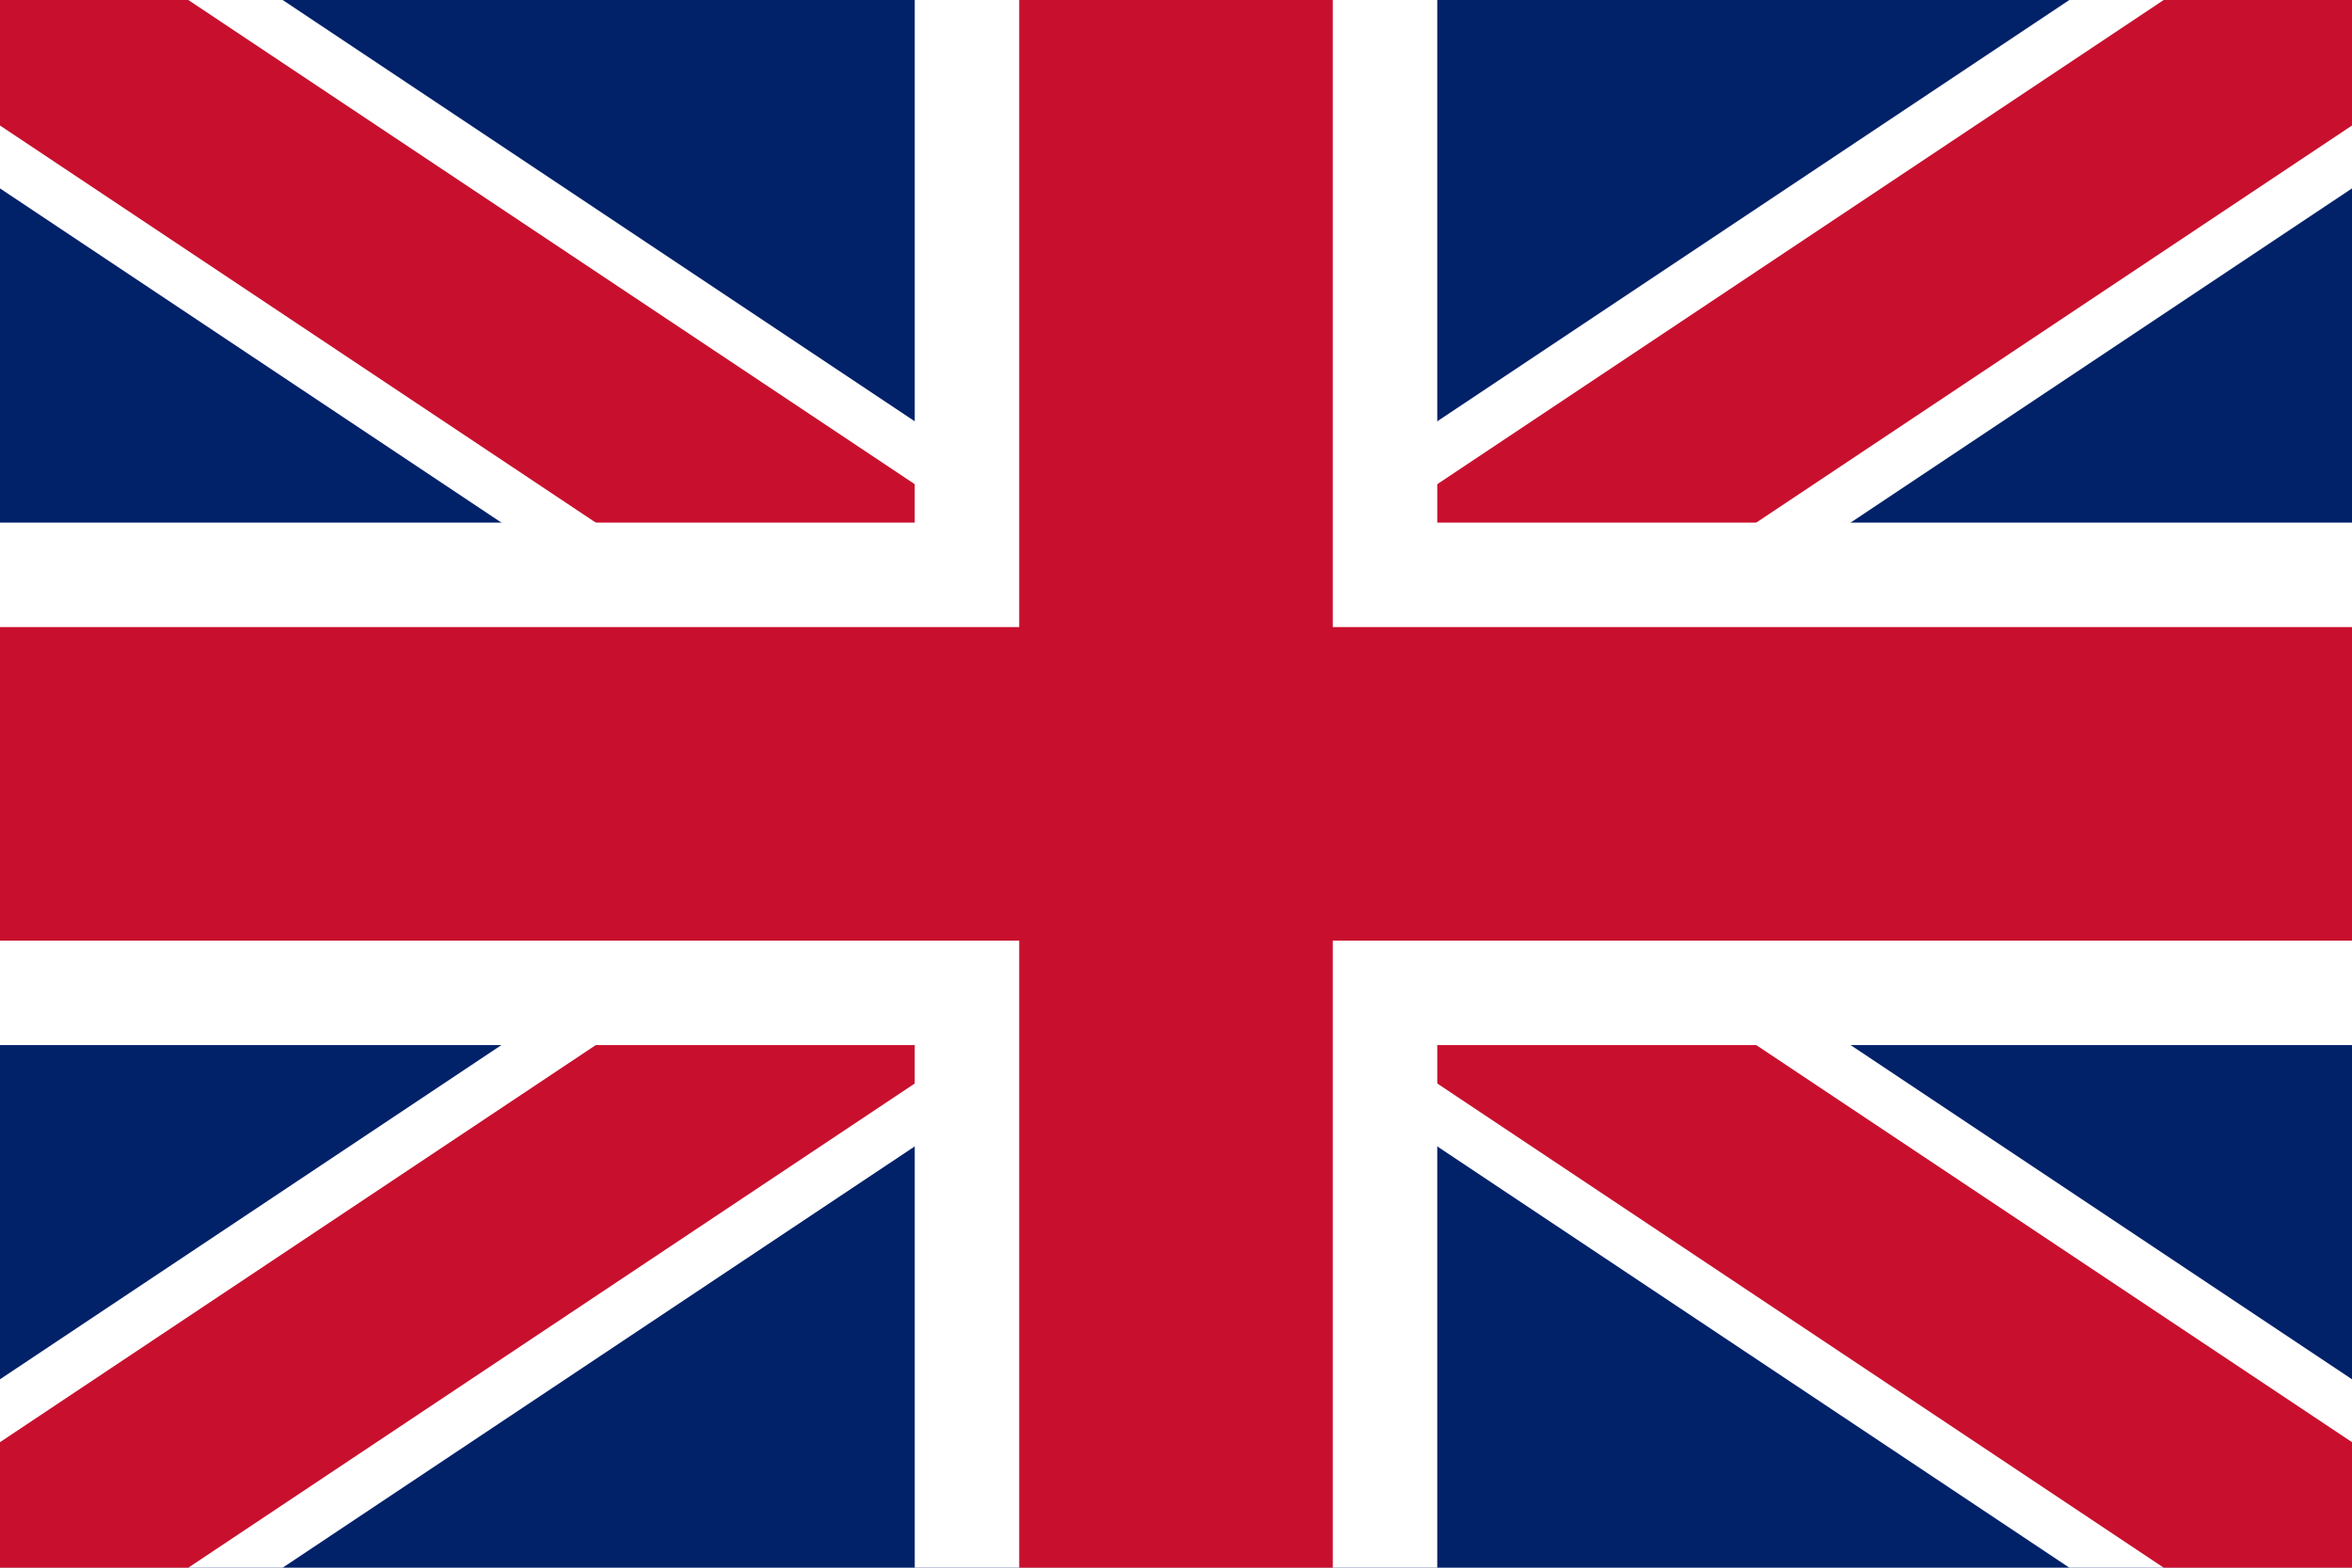
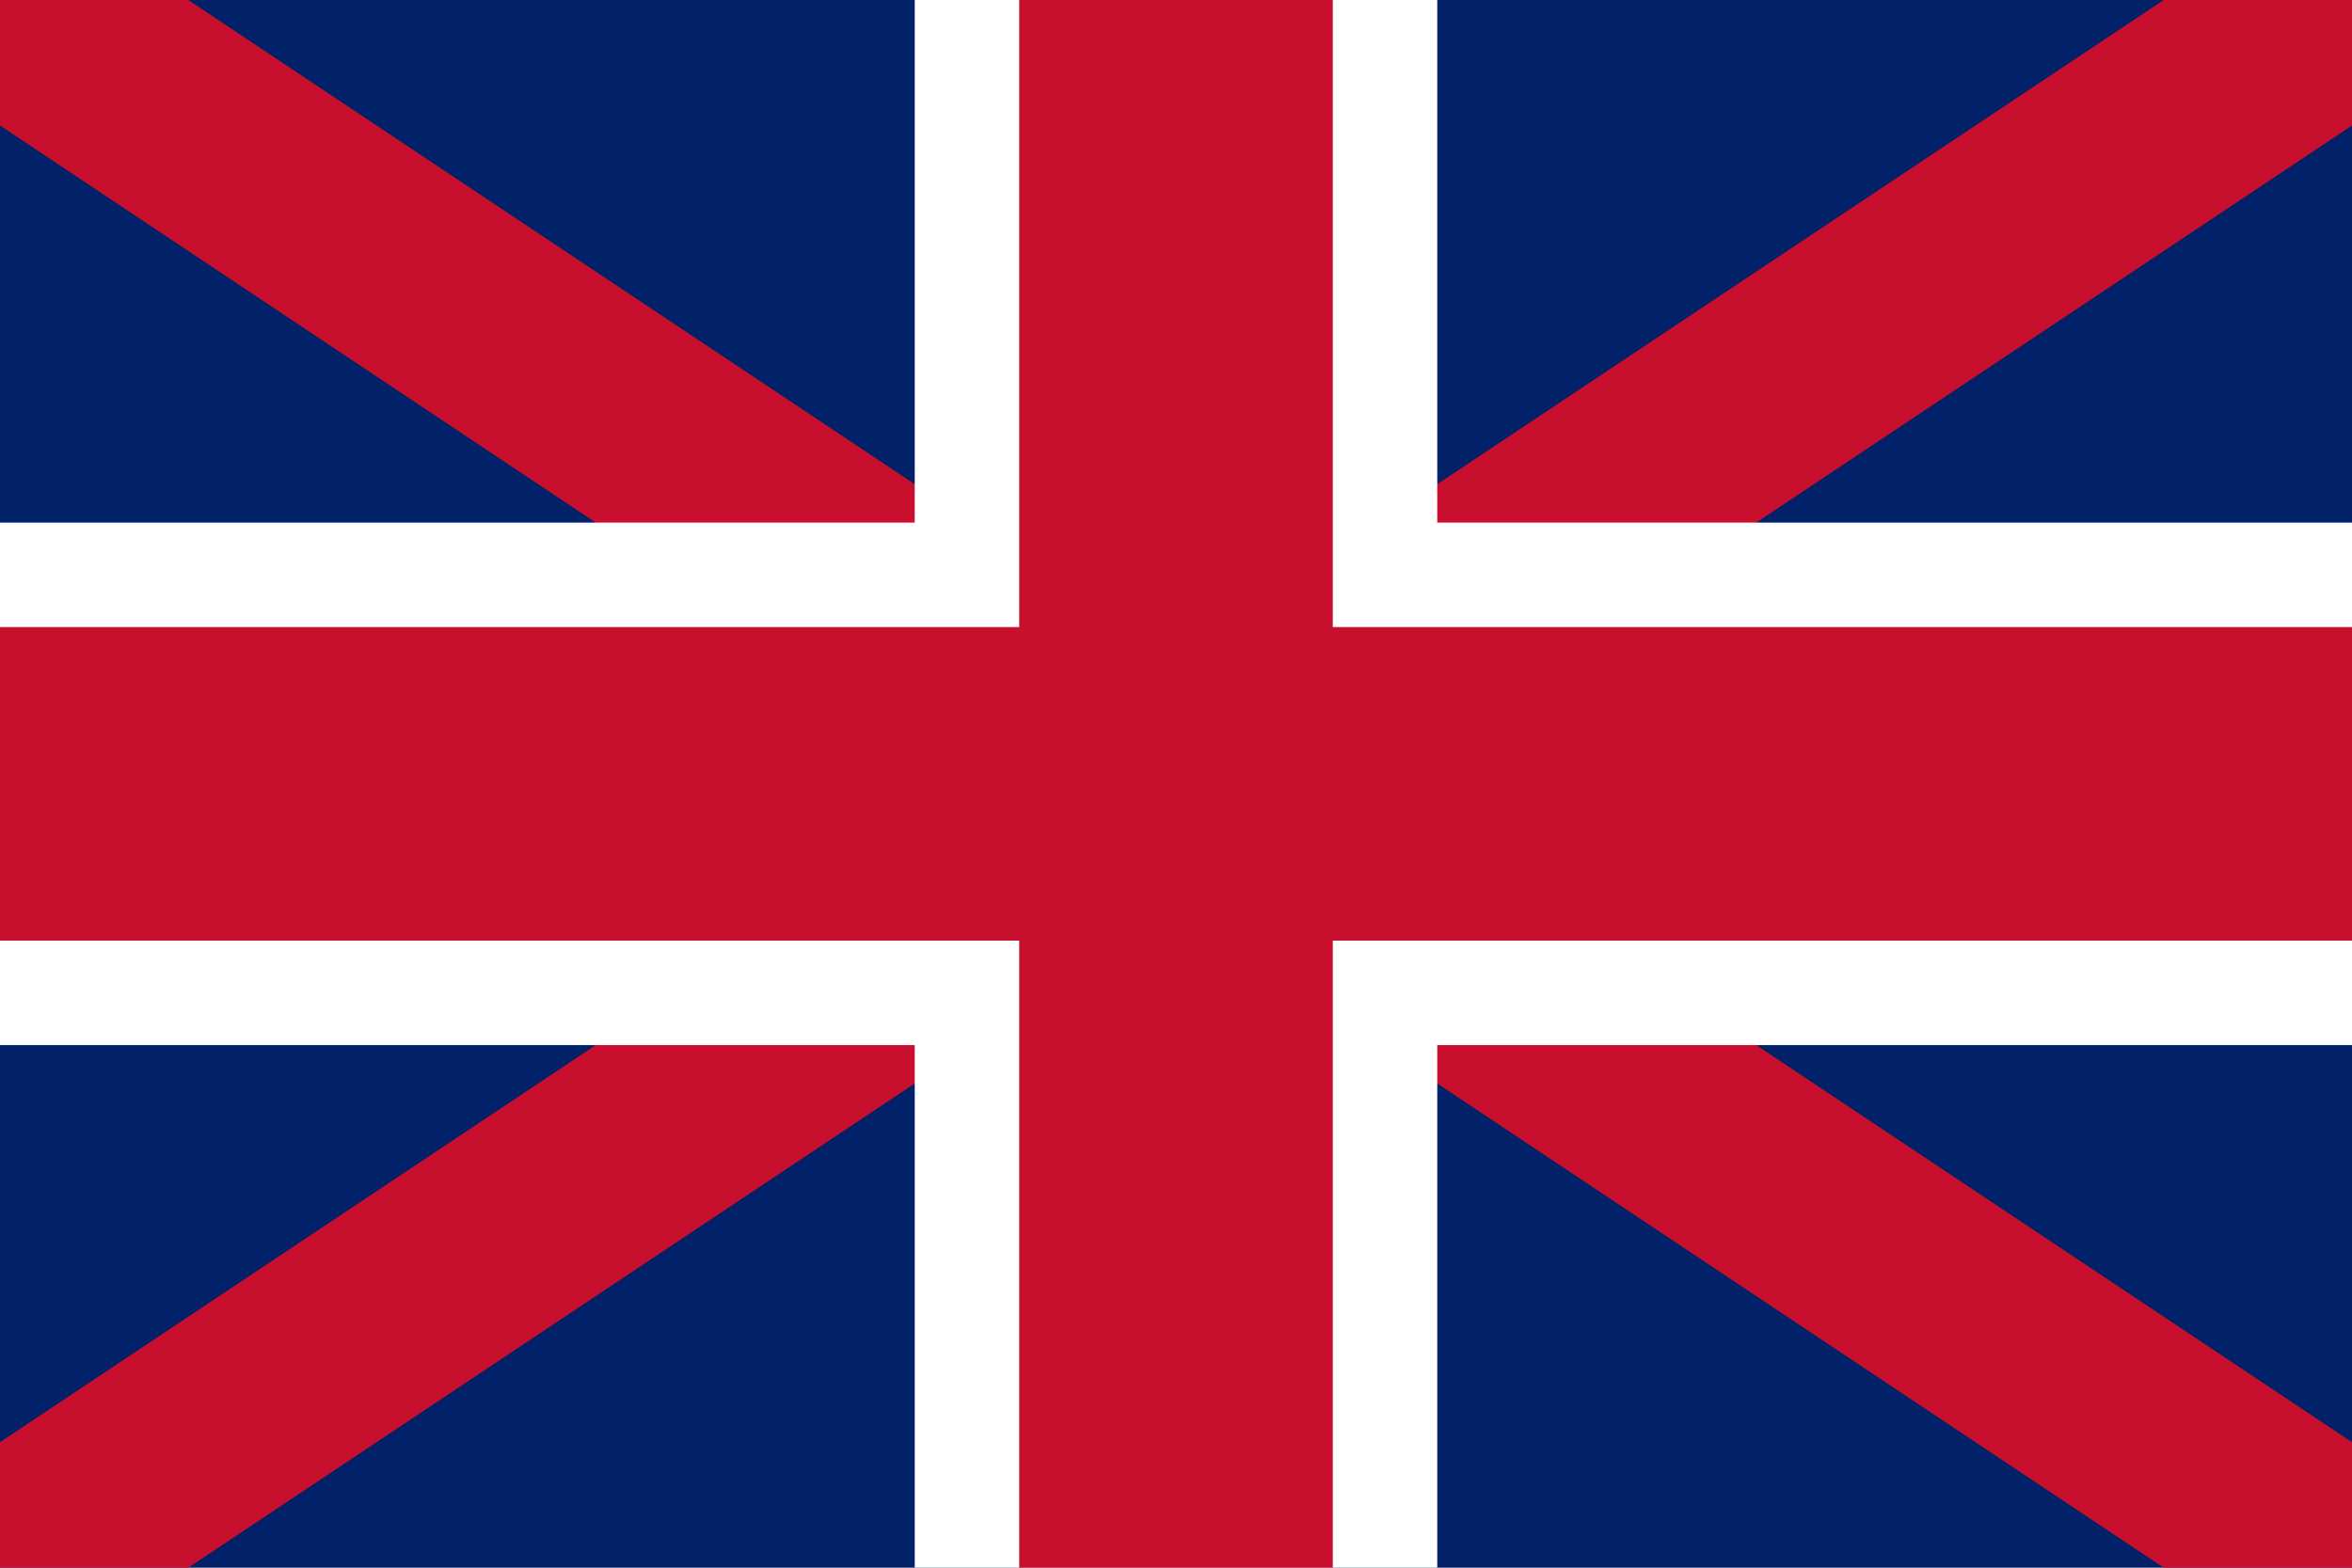
<svg xmlns="http://www.w3.org/2000/svg" viewBox="0 0 60 40">
  <rect width="60" height="40" fill="#012169" />
-   <path d="m0,0 L60,40 m0,-40 L0,40" stroke="#fff" stroke-width="8" />
  <path d="m0,0 L60,40 m0,-40 L0,40" stroke="#C8102E" stroke-width="5.33" />
  <path d="M30,0 v40 M0,20 h60" stroke="#fff" stroke-width="13.33" />
  <path d="M30,0 v40 M0,20 h60" stroke="#C8102E" stroke-width="8" />
</svg>